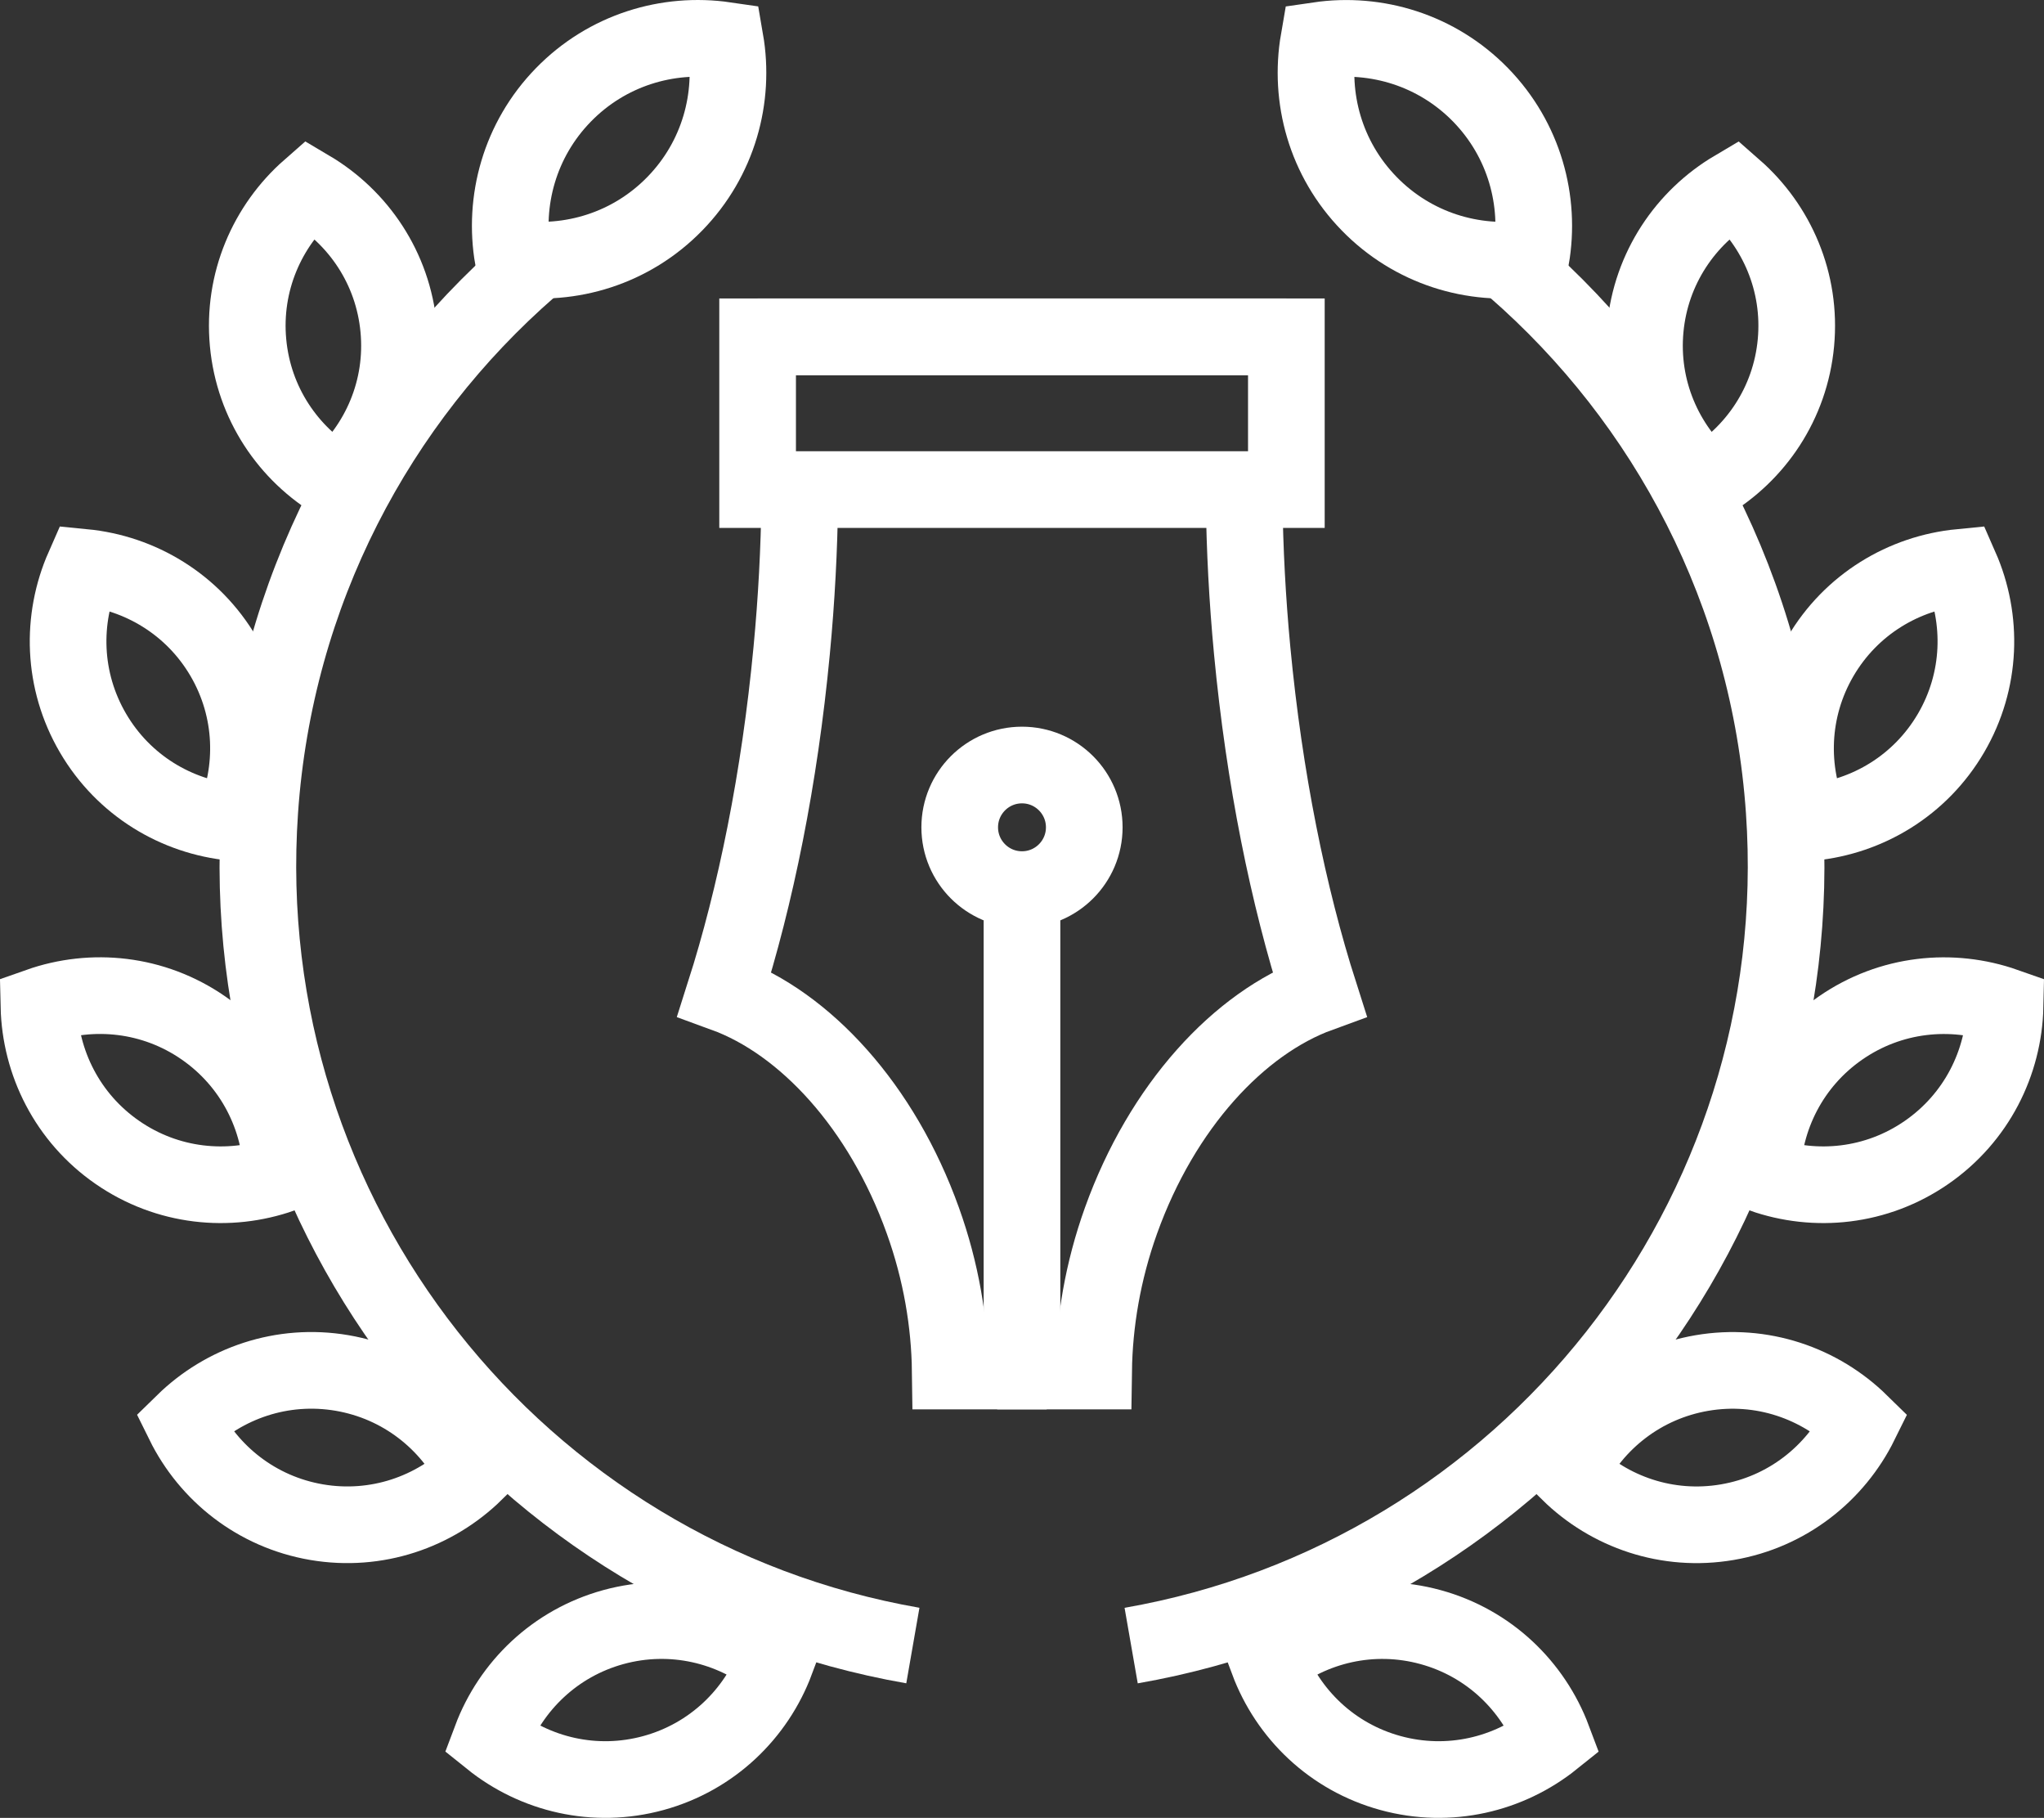
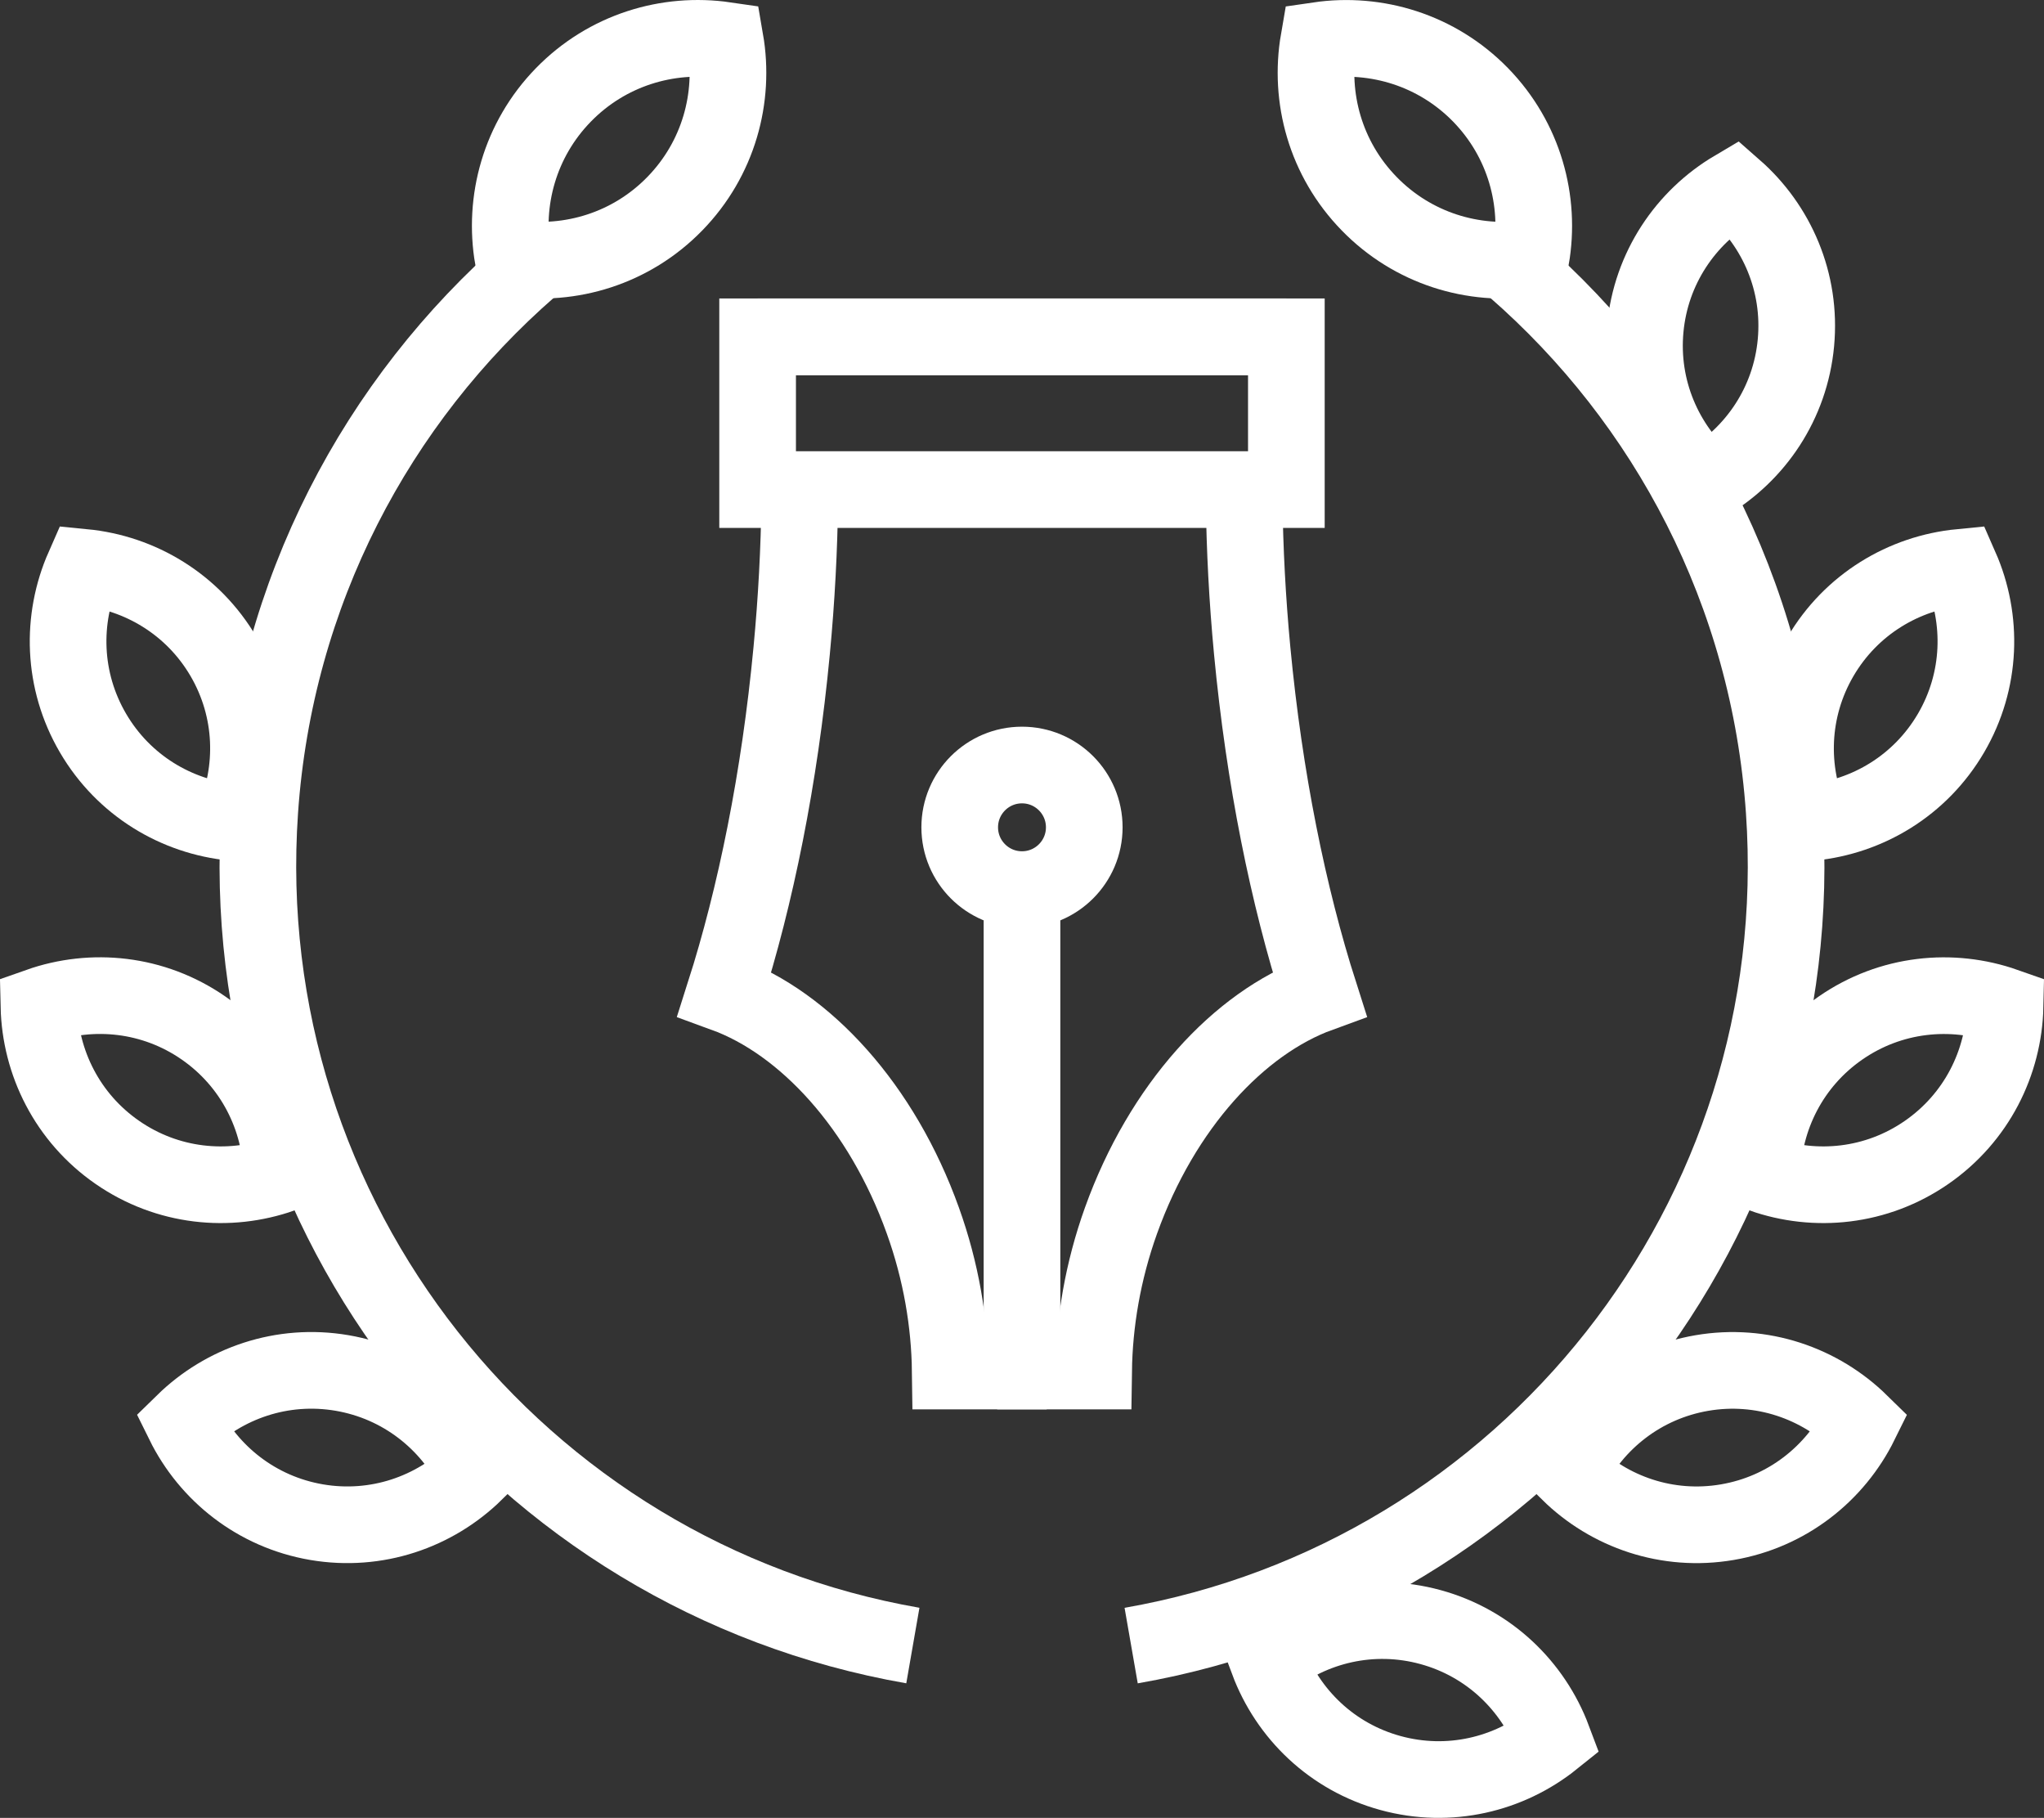
<svg xmlns="http://www.w3.org/2000/svg" version="1.1" id="Layer_1" x="0px" y="0px" width="106.671px" height="94.845px" viewBox="0 0 106.671 94.845" enable-background="new 0 0 106.671 94.845" xml:space="preserve">
  <rect x="0" y="0" width="106.671" height="94.845" fill="#333333" stroke="none" />
  <g>
    <g>
      <path fill="none" stroke="#FFFFFF" stroke-width="4" d="M41.737,26.121c-0.031,2.52-0.166,5.139-0.422,7.826    c-0.631,6.662-1.877,12.795-3.506,17.898c4.201,1.531,8.219,5.877,10.354,11.842c0.955,2.658,1.395,5.328,1.428,7.844h3.033    v-0.156" />
      <path fill="none" stroke="#FFFFFF" stroke-width="4" d="M54.042,71.375v0.156h3.031c0.035-2.516,0.475-5.186,1.428-7.844    c2.139-5.965,6.152-10.311,10.359-11.842c-1.633-5.105-2.881-11.24-3.512-17.898c-0.254-2.688-0.389-5.307-0.418-7.826" />
      <rect x="39.538" y="17.572" fill="none" stroke="#FFFFFF" stroke-width="4" width="27.594" height="7.971" />
      <line fill="none" stroke="#FFFFFF" stroke-width="4" x1="67.132" y1="17.572" x2="39.538" y2="17.572" />
      <line fill="none" stroke="#FFFFFF" stroke-width="4" x1="53.335" y1="71.58" x2="53.335" y2="46.08" />
      <circle fill="none" stroke="#FFFFFF" stroke-width="4" cx="53.335" cy="43.164" r="3.25" />
    </g>
    <g>
      <g>
        <g>
          <path fill="none" stroke="#FFFFFF" stroke-width="4" d="M29.399,4.954c-2.279,2.34-3.144,5.528-2.625,8.518      c3.002,0.439,6.167-0.505,8.447-2.848c2.279-2.34,3.143-5.526,2.625-8.52C34.844,1.666,31.681,2.612,29.399,4.954z" />
-           <path fill="none" stroke="#FFFFFF" stroke-width="4" d="M12.946,17.88c0.293,3.161,2.105,5.808,4.646,7.308      c2.217-1.943,3.51-4.879,3.214-8.04c-0.293-3.161-2.105-5.808-4.644-7.31C13.944,11.783,12.651,14.719,12.946,17.88z" />
          <path fill="none" stroke="#FFFFFF" stroke-width="4" d="M4.854,38.248c1.603,2.739,4.362,4.374,7.298,4.659      c1.188-2.697,1.119-5.904-0.483-8.646c-1.603-2.738-4.364-4.373-7.3-4.66C3.181,32.298,3.249,35.506,4.854,38.248z" />
          <path fill="none" stroke="#FFFFFF" stroke-width="4" d="M6.124,60.125c2.611,1.808,5.805,2.122,8.586,1.14      c-0.063-2.946-1.482-5.825-4.094-7.633c-2.608-1.806-5.805-2.12-8.585-1.14C2.097,55.442,3.515,58.319,6.124,60.125z" />
          <path fill="none" stroke="#FFFFFF" stroke-width="4" d="M16.524,79.417c3.13,0.533,6.156-0.531,8.262-2.596      c-1.303-2.643-3.804-4.652-6.936-5.188c-3.129-0.533-6.155,0.533-8.262,2.596C10.893,76.875,13.395,78.882,16.524,79.417z" />
-           <path fill="none" stroke="#FFFFFF" stroke-width="4" d="M34.102,92.506c3.063-0.84,5.356-3.084,6.392-5.846      c-2.298-1.844-5.414-2.607-8.479-1.77c-3.06,0.84-5.354,3.084-6.391,5.844C27.924,92.583,31.04,93.344,34.102,92.506z" />
          <path fill="none" stroke="#FFFFFF" stroke-width="4" d="M47.64,85.854c-20.597-3.592-35.556-22.25-34.082-43.564      c0.786-11.383,6.114-21.371,14.093-28.318" />
        </g>
        <g>
          <path fill="none" stroke="#FFFFFF" stroke-width="4" d="M77.271,4.954c2.279,2.342,3.145,5.528,2.626,8.52      c-3.003,0.44-6.166-0.507-8.446-2.85c-2.281-2.34-3.145-5.526-2.627-8.518C71.826,1.667,74.99,2.615,77.271,4.954z" />
          <path fill="none" stroke="#FFFFFF" stroke-width="4" d="M93.725,17.882c-0.294,3.161-2.105,5.808-4.646,7.308      c-2.216-1.942-3.512-4.881-3.216-8.042c0.295-3.159,2.108-5.808,4.646-7.308C92.726,11.783,94.019,14.719,93.725,17.882z" />
          <path fill="none" stroke="#FFFFFF" stroke-width="4" d="M101.818,38.248c-1.604,2.741-4.363,4.374-7.3,4.661      c-1.187-2.697-1.119-5.906,0.485-8.648c1.602-2.738,4.363-4.373,7.3-4.66C103.49,32.299,103.42,35.508,101.818,38.248z" />
          <path fill="none" stroke="#FFFFFF" stroke-width="4" d="M100.545,60.125c-2.61,1.808-5.803,2.122-8.584,1.14      c0.064-2.946,1.481-5.823,4.095-7.632c2.608-1.805,5.802-2.118,8.584-1.139C104.575,55.442,103.155,58.319,100.545,60.125z" />
          <path fill="none" stroke="#FFFFFF" stroke-width="4" d="M90.146,79.417c-3.13,0.535-6.156-0.529-8.262-2.596      c1.302-2.643,3.805-4.65,6.935-5.186c3.128-0.533,6.154,0.531,8.262,2.597C95.776,76.875,93.274,78.883,90.146,79.417z" />
          <path fill="none" stroke="#FFFFFF" stroke-width="4" d="M72.567,92.506c-3.063-0.838-5.354-3.082-6.389-5.844      c2.295-1.846,5.413-2.609,8.477-1.77c3.061,0.838,5.354,3.084,6.391,5.844C78.746,92.583,75.63,93.344,72.567,92.506z" />
          <path fill="none" stroke="#FFFFFF" stroke-width="4" d="M59.032,85.856c20.596-3.594,35.556-22.25,34.08-43.564      c-0.786-11.385-6.113-21.371-14.091-28.318" />
        </g>
      </g>
    </g>
  </g>
</svg>